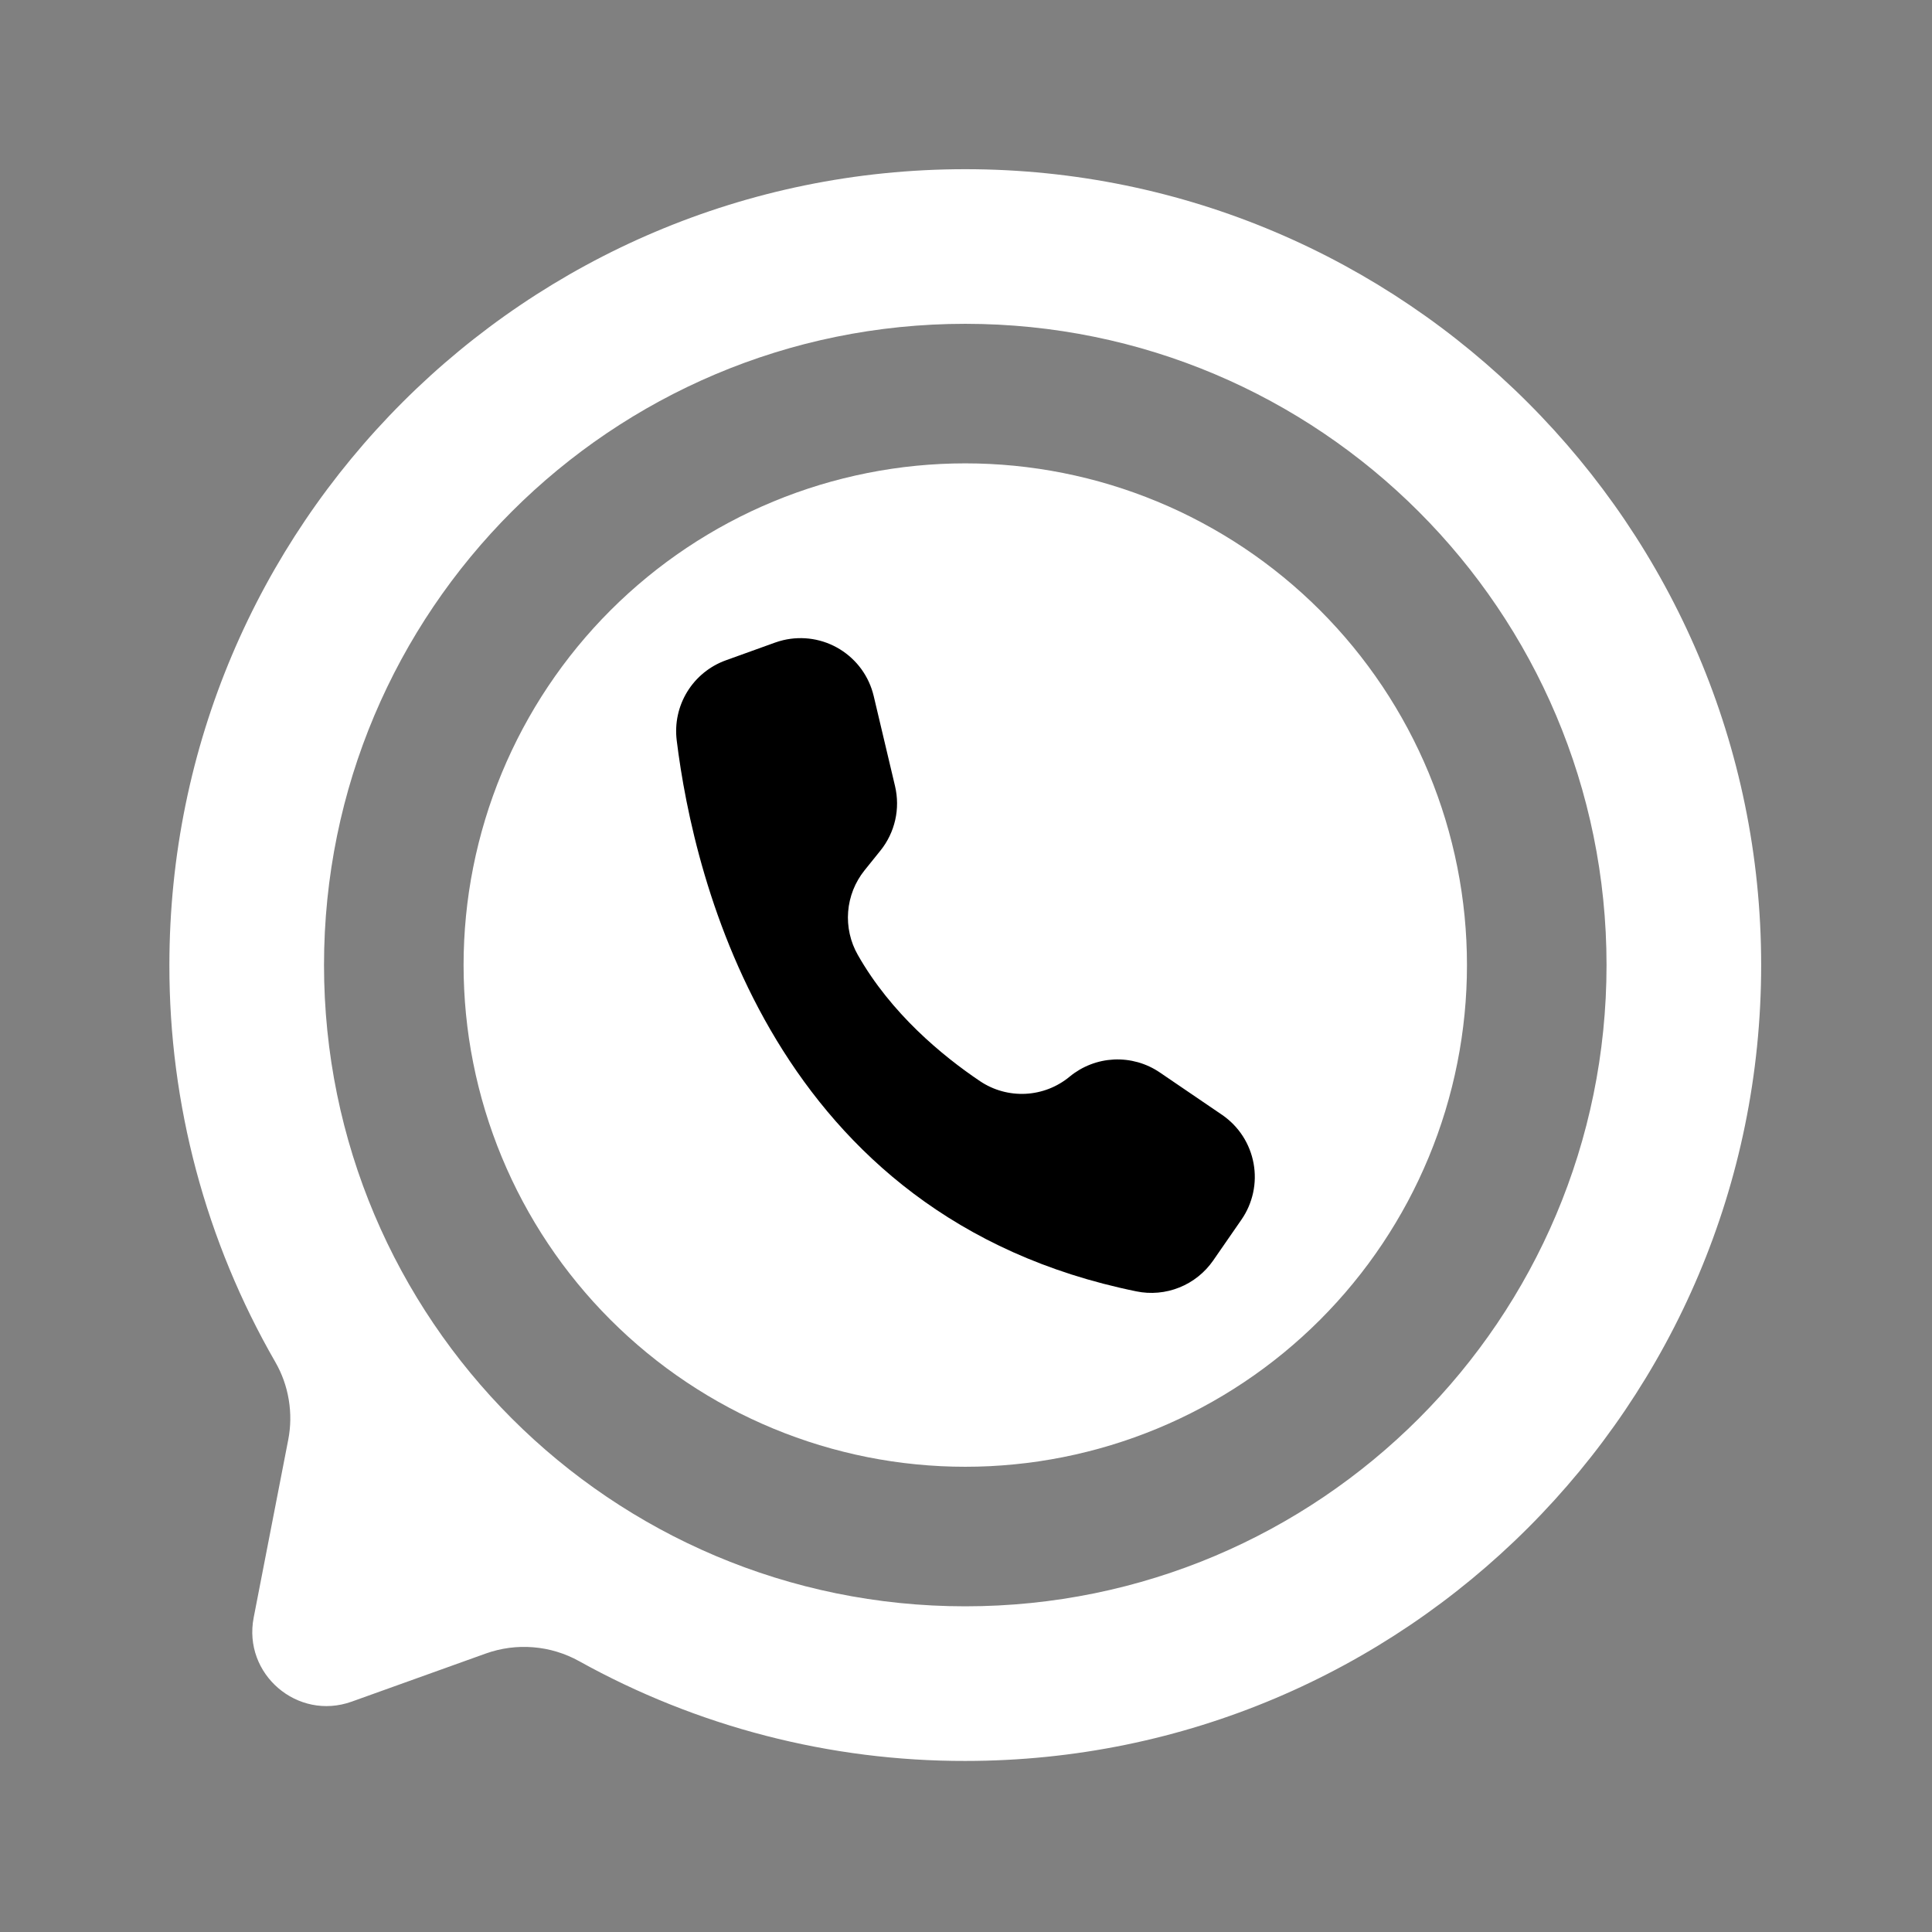
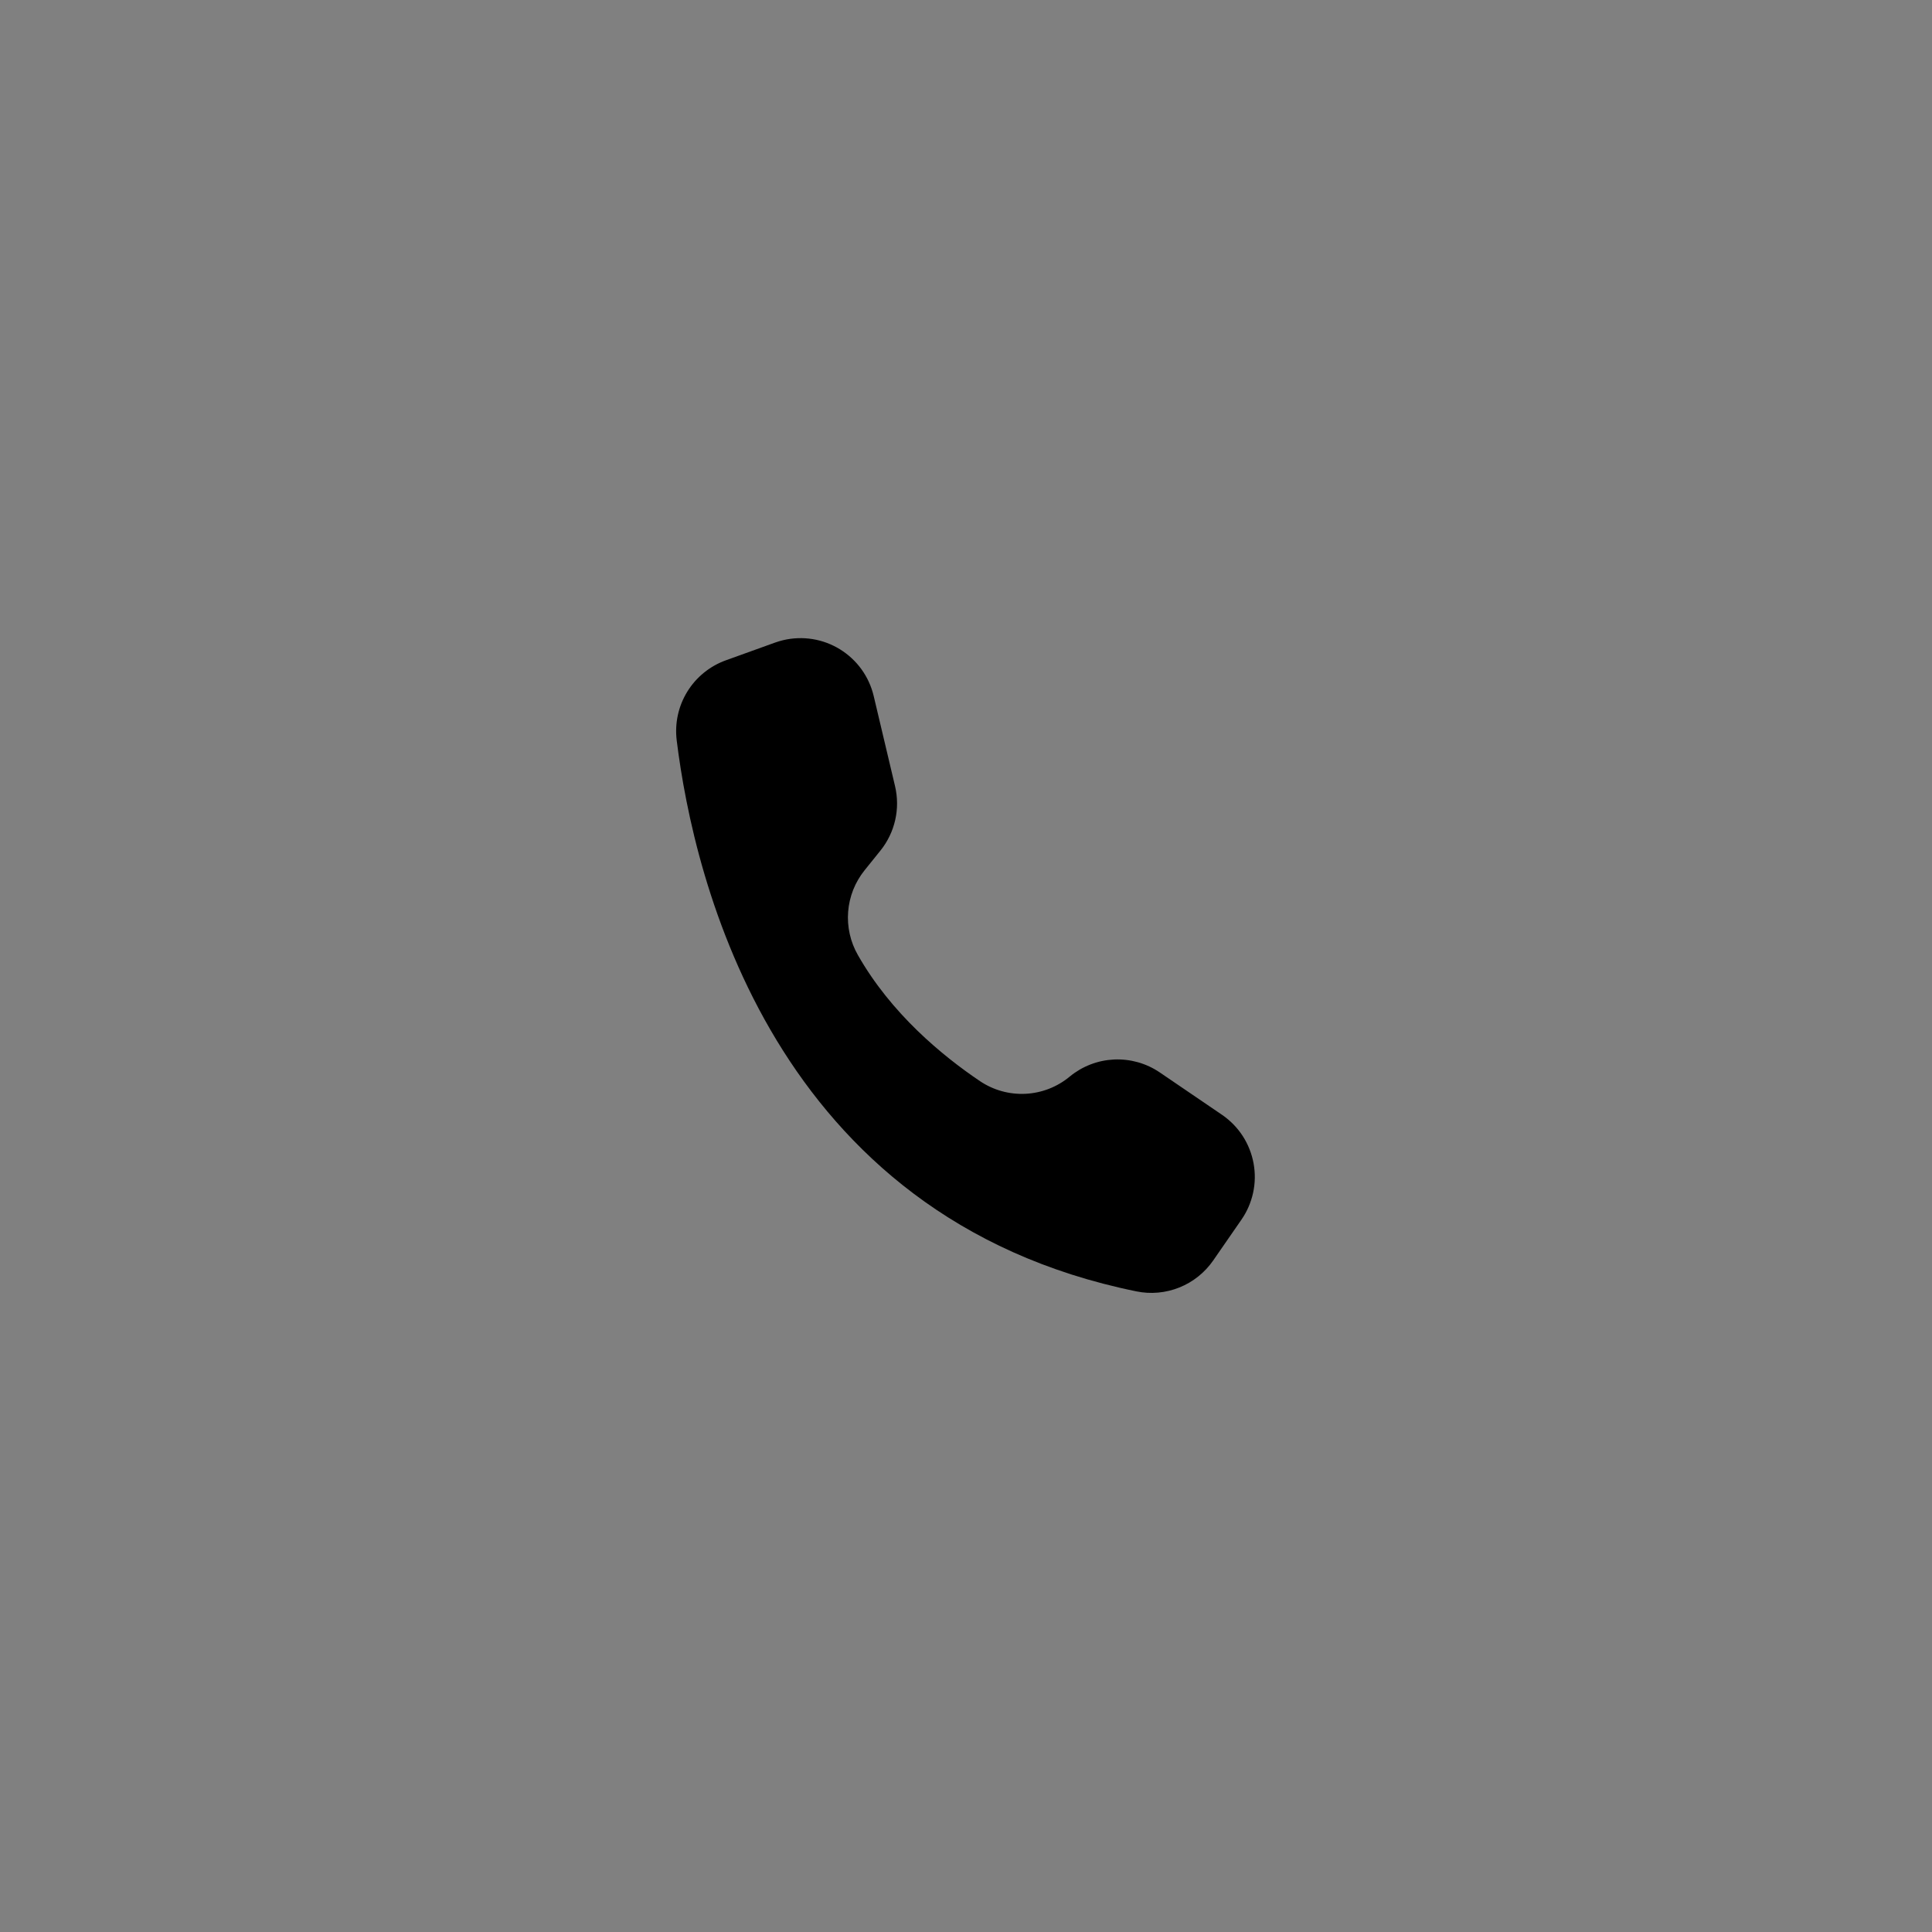
<svg xmlns="http://www.w3.org/2000/svg" width="500" zoomAndPan="magnify" viewBox="0 0 375 375" height="500" preserveAspectRatio="xMidYMid meet" version="1.2">
  <rect x="0" y="0" width="375" height="375" fill="#808080" stroke="none" />
  <defs>
    <clipPath id="8e2bdcf71a">
-       <path d="M 32.84 32.84 L 341.84 32.84 L 341.84 341.84 L 32.84 341.84 Z M 32.84 32.84 " />
-     </clipPath>
+       </clipPath>
  </defs>
  <g id="d453576047">
-     <path style=" stroke:none;fill-rule:nonzero;fill:#ffffff;fill-opacity:1;" d="M 284.738 187.316 C 284.738 188.91 284.699 190.504 284.621 192.094 C 284.543 193.688 284.426 195.277 284.27 196.863 C 284.113 198.449 283.918 200.031 283.684 201.605 C 283.449 203.184 283.18 204.754 282.867 206.316 C 282.559 207.879 282.207 209.434 281.82 210.98 C 281.434 212.523 281.008 214.059 280.547 215.586 C 280.082 217.109 279.582 218.625 279.047 220.125 C 278.508 221.625 277.938 223.109 277.328 224.582 C 276.715 226.055 276.07 227.512 275.391 228.953 C 274.707 230.395 273.992 231.816 273.242 233.223 C 272.488 234.629 271.703 236.016 270.883 237.379 C 270.066 238.746 269.211 240.094 268.328 241.418 C 267.441 242.742 266.523 244.047 265.574 245.328 C 264.625 246.605 263.645 247.863 262.633 249.094 C 261.625 250.328 260.582 251.531 259.512 252.715 C 258.441 253.895 257.344 255.047 256.219 256.176 C 255.09 257.301 253.938 258.402 252.754 259.473 C 251.574 260.543 250.367 261.582 249.137 262.594 C 247.902 263.605 246.648 264.586 245.367 265.535 C 244.09 266.484 242.785 267.402 241.461 268.285 C 240.137 269.172 238.789 270.023 237.422 270.844 C 236.055 271.664 234.668 272.449 233.262 273.199 C 231.859 273.949 230.434 274.668 228.996 275.348 C 227.555 276.027 226.098 276.676 224.625 277.285 C 223.152 277.895 221.664 278.469 220.164 279.004 C 218.664 279.543 217.152 280.043 215.625 280.504 C 214.102 280.969 212.566 281.391 211.02 281.777 C 209.473 282.168 207.918 282.516 206.355 282.828 C 204.793 283.137 203.223 283.41 201.648 283.645 C 200.07 283.879 198.488 284.074 196.902 284.227 C 195.316 284.383 193.73 284.5 192.137 284.582 C 190.547 284.66 188.953 284.699 187.359 284.699 C 185.766 284.699 184.172 284.66 182.582 284.582 C 180.988 284.5 179.398 284.383 177.812 284.227 C 176.227 284.074 174.648 283.879 173.07 283.645 C 171.492 283.41 169.926 283.137 168.359 282.828 C 166.797 282.516 165.242 282.168 163.699 281.777 C 162.152 281.391 160.617 280.969 159.09 280.504 C 157.566 280.043 156.055 279.543 154.551 279.004 C 153.051 278.469 151.566 277.895 150.094 277.285 C 148.621 276.676 147.164 276.027 145.723 275.348 C 144.281 274.668 142.859 273.949 141.453 273.199 C 140.047 272.449 138.664 271.664 137.297 270.844 C 135.93 270.023 134.582 269.172 133.258 268.285 C 131.934 267.402 130.629 266.484 129.348 265.535 C 128.07 264.586 126.812 263.605 125.582 262.594 C 124.352 261.582 123.145 260.543 121.961 259.473 C 120.781 258.402 119.629 257.301 118.5 256.176 C 117.375 255.047 116.273 253.895 115.203 252.715 C 114.133 251.531 113.094 250.328 112.082 249.094 C 111.07 247.863 110.094 246.605 109.141 245.328 C 108.191 244.047 107.277 242.742 106.391 241.418 C 105.504 240.094 104.652 238.746 103.832 237.379 C 103.016 236.016 102.23 234.629 101.477 233.223 C 100.727 231.816 100.008 230.395 99.328 228.953 C 98.648 227.512 98 226.055 97.391 224.582 C 96.781 223.109 96.207 221.625 95.672 220.125 C 95.133 218.625 94.633 217.109 94.172 215.586 C 93.711 214.059 93.285 212.523 92.898 210.98 C 92.512 209.434 92.16 207.879 91.852 206.316 C 91.539 204.754 91.266 203.184 91.031 201.605 C 90.801 200.031 90.605 198.449 90.449 196.863 C 90.293 195.277 90.176 193.688 90.098 192.094 C 90.02 190.504 89.98 188.91 89.98 187.316 C 89.98 185.723 90.02 184.133 90.098 182.539 C 90.176 180.949 90.293 179.359 90.449 177.773 C 90.605 176.188 90.801 174.605 91.031 173.027 C 91.266 171.453 91.539 169.883 91.852 168.32 C 92.16 166.758 92.512 165.203 92.898 163.656 C 93.285 162.109 93.711 160.574 94.172 159.051 C 94.633 157.523 95.133 156.012 95.672 154.512 C 96.207 153.012 96.781 151.523 97.391 150.051 C 98 148.578 98.648 147.121 99.328 145.684 C 100.008 144.242 100.727 142.816 101.477 141.414 C 102.23 140.008 103.016 138.621 103.832 137.254 C 104.652 135.887 105.504 134.539 106.391 133.215 C 107.277 131.891 108.191 130.59 109.141 129.309 C 110.094 128.027 111.07 126.773 112.082 125.539 C 113.094 124.309 114.133 123.102 115.203 121.922 C 116.273 120.738 117.375 119.586 118.5 118.461 C 119.629 117.332 120.781 116.234 121.961 115.164 C 123.145 114.094 124.352 113.051 125.582 112.043 C 126.812 111.031 128.07 110.051 129.348 109.102 C 130.629 108.152 131.934 107.234 133.258 106.348 C 134.582 105.465 135.93 104.609 137.297 103.793 C 138.664 102.973 140.047 102.188 141.453 101.438 C 142.859 100.684 144.281 99.969 145.723 99.285 C 147.164 98.605 148.621 97.961 150.094 97.352 C 151.566 96.738 153.051 96.168 154.551 95.629 C 156.055 95.094 157.566 94.594 159.09 94.129 C 160.617 93.668 162.152 93.242 163.699 92.855 C 165.242 92.469 166.797 92.121 168.359 91.809 C 169.926 91.496 171.492 91.227 173.07 90.992 C 174.648 90.758 176.227 90.562 177.812 90.406 C 179.398 90.25 180.988 90.133 182.582 90.055 C 184.172 89.977 185.766 89.938 187.359 89.938 C 188.953 89.938 190.547 89.977 192.137 90.055 C 193.73 90.133 195.316 90.25 196.902 90.406 C 198.488 90.562 200.07 90.758 201.648 90.992 C 203.223 91.227 204.793 91.496 206.355 91.809 C 207.918 92.121 209.473 92.469 211.02 92.855 C 212.566 93.242 214.102 93.668 215.625 94.129 C 217.152 94.594 218.664 95.094 220.164 95.629 C 221.664 96.168 223.152 96.738 224.625 97.352 C 226.098 97.961 227.555 98.605 228.996 99.285 C 230.434 99.969 231.859 100.684 233.262 101.438 C 234.668 102.188 236.055 102.973 237.422 103.793 C 238.789 104.609 240.137 105.465 241.461 106.348 C 242.785 107.234 244.09 108.152 245.367 109.102 C 246.648 110.051 247.902 111.031 249.137 112.043 C 250.367 113.051 251.574 114.094 252.754 115.164 C 253.938 116.234 255.09 117.332 256.219 118.461 C 257.344 119.586 258.441 120.738 259.512 121.922 C 260.582 123.102 261.625 124.309 262.633 125.539 C 263.645 126.773 264.625 128.027 265.574 129.309 C 266.523 130.59 267.441 131.891 268.328 133.215 C 269.211 134.539 270.066 135.887 270.883 137.254 C 271.703 138.621 272.488 140.008 273.242 141.414 C 273.992 142.816 274.707 144.242 275.391 145.684 C 276.07 147.121 276.715 148.578 277.328 150.051 C 277.938 151.523 278.508 153.012 279.047 154.512 C 279.582 156.012 280.082 157.523 280.547 159.051 C 281.008 160.574 281.434 162.109 281.82 163.656 C 282.207 165.203 282.559 166.758 282.867 168.32 C 283.18 169.883 283.449 171.453 283.684 173.027 C 283.918 174.605 284.113 176.188 284.27 177.773 C 284.426 179.359 284.543 180.949 284.621 182.539 C 284.699 184.133 284.738 185.723 284.738 187.316 Z M 284.738 187.316 " />
    <path style=" stroke:none;fill-rule:nonzero;fill:#000000;fill-opacity:1;" d="M 240.961 236.738 L 235.477 244.664 C 234.66 245.84 233.695 246.871 232.578 247.762 C 231.465 248.652 230.242 249.367 228.914 249.898 C 227.59 250.43 226.215 250.762 224.793 250.891 C 223.371 251.02 221.957 250.941 220.559 250.652 C 150.02 236.266 134.68 170.77 131.348 143.699 C 131.25 142.883 131.215 142.062 131.254 141.242 C 131.289 140.422 131.395 139.609 131.57 138.805 C 131.742 138.004 131.984 137.219 132.289 136.457 C 132.598 135.695 132.965 134.961 133.395 134.262 C 133.824 133.562 134.312 132.902 134.852 132.281 C 135.395 131.664 135.984 131.098 136.621 130.578 C 137.258 130.059 137.938 129.598 138.652 129.191 C 139.367 128.789 140.109 128.445 140.883 128.168 L 150.445 124.723 C 150.965 124.539 151.488 124.383 152.023 124.254 C 152.957 124.035 153.902 123.906 154.859 123.871 C 155.816 123.836 156.766 123.895 157.711 124.047 C 158.656 124.199 159.578 124.445 160.477 124.777 C 161.375 125.113 162.23 125.531 163.047 126.035 C 163.859 126.539 164.621 127.117 165.32 127.77 C 166.023 128.422 166.652 129.133 167.215 129.91 C 167.773 130.688 168.254 131.512 168.652 132.383 C 169.051 133.254 169.359 134.156 169.582 135.086 L 173.727 152.59 C 173.98 153.672 174.113 154.766 174.117 155.879 C 174.125 156.988 174.004 158.086 173.758 159.168 C 173.512 160.25 173.148 161.293 172.664 162.293 C 172.184 163.293 171.594 164.227 170.898 165.09 L 167.793 168.949 C 167.336 169.52 166.926 170.117 166.559 170.75 C 166.191 171.379 165.875 172.035 165.605 172.711 C 165.34 173.391 165.121 174.086 164.957 174.793 C 164.793 175.504 164.68 176.223 164.625 176.953 C 164.566 177.68 164.562 178.406 164.617 179.133 C 164.668 179.863 164.773 180.582 164.934 181.293 C 165.09 182.004 165.301 182.699 165.566 183.383 C 165.828 184.062 166.141 184.719 166.504 185.352 C 172.953 196.715 182.883 204.91 190.219 209.852 C 190.867 210.285 191.543 210.668 192.254 210.992 C 192.961 211.32 193.691 211.586 194.441 211.793 C 195.195 212.004 195.957 212.148 196.734 212.234 C 197.508 212.32 198.285 212.344 199.066 212.305 C 199.844 212.266 200.617 212.164 201.379 212 C 202.141 211.836 202.887 211.613 203.613 211.332 C 204.34 211.047 205.039 210.711 205.711 210.312 C 206.383 209.918 207.02 209.473 207.621 208.973 C 208.227 208.473 208.867 208.027 209.543 207.629 C 210.223 207.234 210.926 206.895 211.656 206.613 C 212.391 206.328 213.141 206.109 213.906 205.945 C 214.676 205.785 215.449 205.688 216.234 205.648 C 217.02 205.613 217.801 205.641 218.578 205.73 C 219.359 205.82 220.125 205.973 220.883 206.184 C 221.637 206.398 222.371 206.672 223.082 207.004 C 223.793 207.336 224.473 207.723 225.121 208.164 L 237.18 216.375 L 237.273 216.438 C 238.059 216.984 238.785 217.602 239.453 218.289 C 240.117 218.977 240.711 219.723 241.23 220.527 C 241.75 221.332 242.184 222.184 242.535 223.074 C 242.887 223.965 243.148 224.879 243.32 225.824 C 243.492 226.766 243.57 227.715 243.555 228.672 C 243.539 229.633 243.43 230.578 243.227 231.516 C 243.023 232.449 242.73 233.359 242.352 234.238 C 241.969 235.117 241.508 235.949 240.961 236.738 Z M 240.961 236.738 " />
    <g clip-rule="nonzero" clip-path="url(#8e2bdcf71a)">
-       <path style=" stroke:none;fill-rule:nonzero;fill:#ffffff;fill-opacity:1;" d="M 187.359 32.84 C 102.043 32.84 32.879 102 32.879 187.316 C 32.867 194.047 33.297 200.75 34.168 207.422 C 35.039 214.098 36.34 220.684 38.074 227.188 C 39.809 233.691 41.961 240.051 44.531 246.27 C 47.102 252.492 50.066 258.516 53.426 264.348 C 54.746 266.641 55.621 269.094 56.051 271.707 C 56.48 274.316 56.445 276.922 55.934 279.52 L 49.242 313.957 C 47.105 324.938 57.742 334.062 68.27 330.285 L 94.258 320.961 C 95.738 320.43 97.254 320.059 98.809 319.852 C 100.367 319.645 101.93 319.605 103.492 319.734 C 105.059 319.859 106.594 320.148 108.098 320.605 C 109.598 321.059 111.035 321.668 112.41 322.43 C 118.117 325.602 124.004 328.398 130.066 330.82 C 136.129 333.246 142.324 335.273 148.645 336.906 C 154.969 338.539 161.367 339.766 167.848 340.586 C 174.324 341.402 180.828 341.809 187.359 341.797 C 272.676 341.797 341.84 272.633 341.84 187.316 C 341.84 102.133 272.543 32.84 187.359 32.84 Z M 187.359 311.785 C 118.617 311.785 62.891 256.059 62.891 187.316 C 62.891 118.551 118.594 62.848 187.359 62.852 C 256.102 62.852 311.828 118.574 311.828 187.316 C 311.828 256.082 256.125 311.785 187.359 311.785 Z M 187.359 311.785 " />
-     </g>
+       </g>
  </g>
</svg>